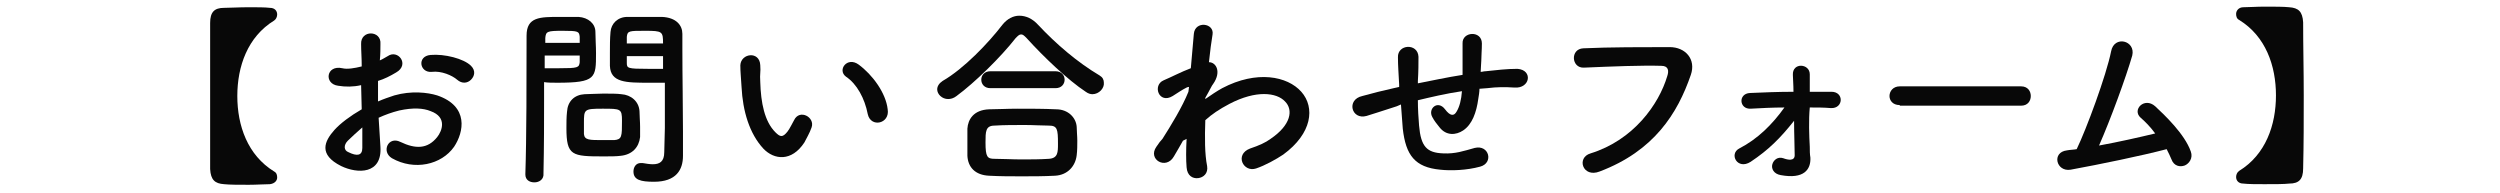
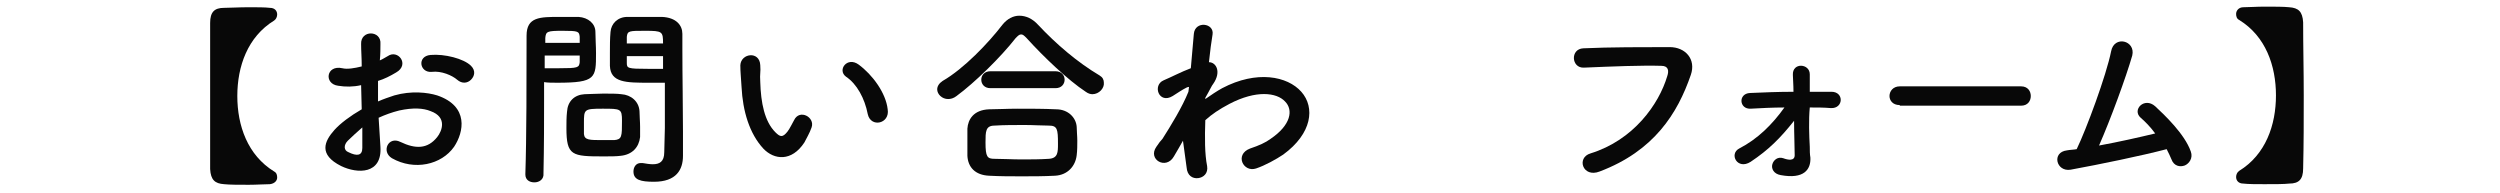
<svg xmlns="http://www.w3.org/2000/svg" version="1.1" id="レイヤー_1" x="0px" y="0px" viewBox="0 0 414 32" style="enable-background:new 0 0 414 32;" xml:space="preserve">
  <style type="text/css">
	.st0{enable-background:new    ;}
	.st1{fill:#080808;}
</style>
  <g class="st0">
    <path class="st1" d="M44.7,30.5c-0.9,0-2.2,0.1-3.5,0.1c-1.6,0-3.2,0-4.1-0.1c-1.5-0.1-2.2-0.7-2.3-2.5c0-4,0-8,0-12.1   s0-8.1,0-12.1c0-1.8,0.7-2.5,2.3-2.5c0.9,0,2.5-0.1,4.1-0.1c1.3,0,2.7,0,3.5,0.1c0.8,0,1.2,0.5,1.2,1.1c0,0.4-0.2,0.8-0.5,1   c-4.4,2.7-6.1,7.6-6.1,12.5s1.7,9.8,6.1,12.5c0.4,0.2,0.5,0.6,0.5,1C45.9,29.9,45.5,30.4,44.7,30.5z" />
    <path class="st1" d="M63,24.3c0.3,4.6-3.8,4.5-6.5,3.2c-3.8-1.9-2.8-4.1-1.1-6c1-1.1,2.6-2.3,4.5-3.4c0-1.3-0.1-2.7-0.1-4   c-1.3,0.3-2.6,0.3-3.8,0.1c-2.4-0.3-2-3.5,0.7-2.9c0.8,0.2,2,0,3.2-0.3c0-1.5-0.1-2.5-0.1-3.7c-0.1-2.4,3.4-2.3,3.2,0   C63,8,63,9,62.9,10c0.5-0.2,0.9-0.5,1.3-0.7c1.7-1.2,3.7,1.4,1.4,2.7c-1,0.6-2,1.1-3,1.4c0,1,0,2.2,0,3.4c0.9-0.4,1.8-0.7,2.7-1   c2.8-0.8,5.5-0.5,7.1,0c5.3,1.8,4.4,6.1,2.8,8.5c-2.1,3-6.6,4-10.3,1.9c-1.8-1.1-0.6-3.7,1.4-2.7c2.5,1.2,4.5,1.2,6.1-0.8   c0.8-1,1.7-3.3-1.1-4.3c-1.2-0.5-2.9-0.6-5.2-0.1c-1.2,0.3-2.3,0.7-3.4,1.2C62.8,21.3,62.9,22.9,63,24.3z M57.6,23.3   c-0.7,0.7-0.7,1.6,0.1,1.9c1.4,0.7,2.3,0.6,2.3-0.7c0-0.9,0-2,0-3.4C59.1,21.9,58.3,22.6,57.6,23.3z M75.7,13.2   c-0.8-0.7-2.6-1.5-4.2-1.3c-2,0.2-2.5-2.6-0.2-2.8c2.3-0.2,5.5,0.6,6.7,1.8c0.8,0.8,0.6,1.7,0,2.3S76.5,13.9,75.7,13.2z" />
    <path class="st1" d="M88.5,30.2c-0.8,0-1.5-0.4-1.5-1.3c0,0,0,0,0-0.1c0.2-5.9,0.2-16,0.2-22.9c0-3.1,2.2-3.1,5.5-3.1   c1.2,0,2.5,0,3.1,0c1.6,0.1,2.8,1.1,2.8,2.5c0,1.1,0.1,2.3,0.1,3.5c0,4.1,0,4.9-6.4,4.9c-0.8,0-1.6,0-2.2-0.1c0,0.8,0,1.8,0,2.8   c0,3.4,0,7.8-0.1,12.3C90.1,29.7,89.3,30.2,88.5,30.2z M96,7.2c0-0.4,0-0.8,0-1.1c-0.1-0.9-0.2-1-2.8-1c-2.6,0-2.8,0.1-2.9,1.2   c0,0.3,0,0.5,0,0.8H96z M90.2,9.3v2c0.4,0,1.4,0,2.4,0c3.1,0,3.3-0.1,3.4-1c0-0.3,0-0.7,0-1.1H90.2z M102.8,25.8   c-0.7,0.1-1.8,0.1-2.8,0.1c-5.3,0-6.2-0.1-6.2-4.7c0-0.9,0-1.8,0.1-2.7c0.1-1.7,1.2-2.8,2.9-2.9c0.8,0,2-0.1,3.1-0.1   c1.2,0,2.3,0,3,0.1c1.6,0.1,2.9,1.2,3,2.8c0,0.8,0.1,1.7,0.1,2.6c0,0.5,0,1.1,0,1.7C105.8,24.4,104.7,25.6,102.8,25.8z M103,20   c0-2-0.2-2-3.2-2c-3.1,0-3.1,0.1-3.1,2.4c0,0.6,0,1.3,0,1.8c0.1,1,0.9,1,3.1,1c0.7,0,1.5,0,1.9,0C103,23.1,103,22.6,103,20z    M107.5,13.7c-3.8,0-6.4,0-6.5-2.8c0-0.6,0-1.3,0-2.1c0-1.2,0-2.4,0.1-3.5c0.1-1.4,1.2-2.5,2.8-2.5c0.6,0,2,0,3.3,0   c0.9,0,1.8,0,2.4,0c2.4,0.1,3.4,1.4,3.4,2.8c0,0.8,0,1.6,0,2.4c0,4.8,0.1,9.8,0.1,13.8c0,1.5,0,2.8,0,4c0,2.3-1.1,4.3-4.8,4.3   c-2.2,0-3.4-0.3-3.4-1.7c0-0.7,0.4-1.4,1.2-1.4c0.1,0,0.2,0,0.3,0c0.6,0.1,1.2,0.2,1.7,0.2c1.1,0,1.9-0.4,1.9-2   c0-1.3,0.1-2.7,0.1-4c0-2.1,0-4.3,0-6.2c0-0.4,0-0.9,0-1.3C109.3,13.7,108.5,13.7,107.5,13.7z M109.8,7.2c0-2-0.1-2.1-3-2.1   c-2.6,0-2.9,0-3,1c0,0.3,0,0.7,0,1.1H109.8z M109.9,9.3h-6.1c0,0.4,0,0.7,0,1.1c0,0.9,0.1,1,3.5,1c1.1,0,2.1,0,2.5,0V9.3z" />
    <path class="st1" d="M126.4,24.6c-2.3-2.5-3.4-6.2-3.6-10.2c-0.1-1.8-0.2-2.4-0.2-3.6c0.1-2,3.2-2.4,3.3,0c0.1,1.2-0.1,1.3,0,2.8   c0.1,3.4,0.7,6.5,2.5,8.3c0.8,0.8,1.2,0.9,2-0.1c0.4-0.5,0.8-1.4,1.1-1.9c0.9-1.9,3.5-0.5,2.9,1.2c-0.3,0.9-0.9,1.9-1.2,2.5   C131.1,26.8,128.2,26.5,126.4,24.6z M143.7,18.9c-0.5-2.6-1.8-5-3.6-6.2c-1.5-1.1,0.2-3.4,2.1-2c2.3,1.7,4.5,4.7,4.8,7.4   C147.4,20.5,144.2,21.2,143.7,18.9z" />
    <path class="st1" d="M180.9,15.6c-0.3,0-0.7-0.1-1.1-0.4c-2.9-1.9-7-5.8-9.8-8.9c-0.4-0.4-0.6-0.6-0.9-0.6s-0.5,0.2-0.9,0.6   c-2.5,3.2-6.8,7.4-9.8,9.6c-0.5,0.4-1,0.5-1.4,0.5c-1,0-1.8-0.8-1.8-1.6c0-0.5,0.3-1,0.9-1.4c3.5-2,7.6-6.3,9.9-9.3   c0.8-1,1.8-1.5,2.8-1.5c1.1,0,2.2,0.5,3.1,1.5c3,3.2,6.5,6.2,10.2,8.4c0.5,0.3,0.7,0.7,0.7,1.2C182.9,14.6,182,15.6,180.9,15.6z    M174.7,29.1c-1.9,0.1-3.7,0.1-5.5,0.1c-1.8,0-3.6,0-5.4-0.1c-2.3-0.1-3.5-1.4-3.6-3.3c0-0.6,0-1.2,0-1.9c0-0.9,0-1.8,0-2.6   c0.1-1.5,1-3.1,3.6-3.2c1.3,0,3-0.1,4.7-0.1c2.1,0,4.4,0,6.4,0.1c2,0,3.3,1.4,3.4,2.9c0,0.7,0.1,1.5,0.1,2.3c0,0.8,0,1.6-0.1,2.4   C178.1,27.5,176.8,29,174.7,29.1z M164,14.6c-1,0-1.5-0.7-1.5-1.4s0.5-1.4,1.5-1.4h10.8c1,0,1.5,0.7,1.5,1.4s-0.5,1.4-1.5,1.4H164z    M175.2,23.8c0-2.4-0.1-3-1.5-3c-1.2,0-2.6-0.1-4-0.1c-1.7,0-3.5,0-5,0.1c-1.5,0-1.5,1-1.5,2.8c0,2.4,0.3,2.7,1.5,2.7   c1.4,0,2.9,0.1,4.4,0.1c1.6,0,3.1,0,4.6-0.1C175.2,26.2,175.2,25.2,175.2,23.8z" />
-     <path class="st1" d="M195.9,23.3c-0.4,0.7-0.9,1.6-1.5,2.6c-1.3,2.3-4.4,0.5-2.9-1.6c0.4-0.6,0.7-1,1-1.3c1.4-2.2,3.3-5.3,4.3-7.8   l0.1-0.8c-0.1,0-0.2,0-0.4,0.1c-0.8,0.4-1.5,0.9-2.3,1.4c-2.3,1.4-3.4-1.8-1.5-2.6c1.2-0.5,2.9-1.4,4.5-2c0.2-2.3,0.4-4.4,0.5-5.7   c0.2-2.2,3.4-1.8,3.1,0.1c-0.2,1.2-0.4,2.7-0.6,4.6c1.2,0,2.1,1.6,0.7,3.6c-0.2,0.2-0.6,1.1-1.3,2.3v0.2c1-0.7,1.9-1.3,2.8-1.8   c5.7-3,10.8-2,13.1,0.6c2.3,2.6,1.8,6.9-3,10.4c-1.2,0.8-3,1.8-4.5,2.3c-2.1,0.7-3.6-2.3-1-3.3c1.5-0.5,2.6-1,3.4-1.6   c3.4-2.3,3.8-4.8,2.4-6.2c-1.4-1.5-4.8-1.9-9.2,0.4c-1.7,0.9-2.9,1.7-4,2.7c-0.1,2.9-0.1,5.6,0.3,7.6c0.2,1.2-0.6,1.9-1.5,2   c-0.9,0.1-1.8-0.4-1.9-1.8c-0.1-1.2-0.1-2.8,0-4.7L195.9,23.3z" />
-     <path class="st1" d="M231.3,17.6c-2.8,0.9-4,1.3-5,1.6c-2.5,0.7-3.4-2.7-0.7-3.3c1.4-0.4,3.8-1,5.2-1.3l0.9-0.2V14   c-0.1-1.9-0.2-3.2-0.2-4.5c-0.1-2.2,3.3-2.4,3.4-0.1c0,1,0,2.5-0.1,4l0,0.4c2.1-0.4,4.8-1,7.4-1.4c0-1,0-1.9,0-2.7c0-0.7,0-1,0-1.3   s0-0.5,0-1.2c-0.1-2,3.2-2.2,3.2,0c0,1.1-0.1,2-0.1,2.9c0,0.5-0.1,1.2-0.1,1.8c0.3,0,0.5-0.1,0.8-0.1c1.8-0.2,3.6-0.4,5.3-0.4   c2.6,0.2,2.1,3.3-0.5,3.1c-1.6-0.1-2.9-0.1-4.5,0.1c-0.4,0-0.9,0.1-1.3,0.1c0,0.5-0.1,1.1-0.2,1.7c-0.3,2.2-1,4.2-2.5,5.2   c-1.2,0.8-2.8,0.9-3.9-0.5c-0.4-0.5-0.9-1.1-1.2-1.7c-0.8-1.4,0.9-2.9,2.1-1.3c0.9,1.2,1.5,1.1,1.9,0.4c0.5-0.8,0.8-2,0.9-3.4   c-2.7,0.4-5.2,1-7.3,1.5c0,1.5,0.1,3,0.2,4.2c0.3,3.5,1.3,4.5,4,4.6c2,0.1,3.4-0.4,5.2-0.9c2.4-0.6,3.2,2.5,0.9,3.1   c-2.2,0.6-4.8,0.7-6.6,0.5c-4.2-0.4-5.7-2.4-6.2-6.8c-0.1-1.2-0.2-2.6-0.3-4L231.3,17.6z" />
+     <path class="st1" d="M195.9,23.3c-0.4,0.7-0.9,1.6-1.5,2.6c-1.3,2.3-4.4,0.5-2.9-1.6c0.4-0.6,0.7-1,1-1.3c1.4-2.2,3.3-5.3,4.3-7.8   l0.1-0.8c-0.1,0-0.2,0-0.4,0.1c-0.8,0.4-1.5,0.9-2.3,1.4c-2.3,1.4-3.4-1.8-1.5-2.6c1.2-0.5,2.9-1.4,4.5-2c0.2-2.3,0.4-4.4,0.5-5.7   c0.2-2.2,3.4-1.8,3.1,0.1c-0.2,1.2-0.4,2.7-0.6,4.6c1.2,0,2.1,1.6,0.7,3.6c-0.2,0.2-0.6,1.1-1.3,2.3v0.2c1-0.7,1.9-1.3,2.8-1.8   c5.7-3,10.8-2,13.1,0.6c2.3,2.6,1.8,6.9-3,10.4c-1.2,0.8-3,1.8-4.5,2.3c-2.1,0.7-3.6-2.3-1-3.3c1.5-0.5,2.6-1,3.4-1.6   c3.4-2.3,3.8-4.8,2.4-6.2c-1.4-1.5-4.8-1.9-9.2,0.4c-1.7,0.9-2.9,1.7-4,2.7c-0.1,2.9-0.1,5.6,0.3,7.6c0.2,1.2-0.6,1.9-1.5,2   c-0.9,0.1-1.8-0.4-1.9-1.8L195.9,23.3z" />
    <path class="st1" d="M263.4,25.4c7.1-2.2,11.3-8.1,12.7-12.8c0.3-0.9,0.2-1.7-1-1.7c-3.1-0.1-8.2,0.1-12.8,0.3   c-2.1,0.1-2.3-3.1-0.1-3.2c4.2-0.2,10.2-0.2,14.3-0.2c2.6,0,4.4,2,3.5,4.6c-2.2,6.4-6.1,12.6-15.1,16   C262.1,29.5,261,26.1,263.4,25.4z" />
    <path class="st1" d="M299.7,24.3c0,0.7,0,1.2,0.1,1.8c0.1,2-1.1,3.6-4.9,2.9c-1.2-0.2-1.6-1.1-1.4-1.8c0.2-0.7,0.9-1.3,1.8-1   c0.8,0.3,1.9,0.5,1.9-0.5c0-1.3-0.1-3.5-0.1-5.7c-2.3,2.9-4.2,4.8-7.2,6.8c-2.2,1.4-3.6-1.3-1.9-2.2c3.1-1.6,5.5-4,7.5-6.8   c-1.9,0-3.8,0.1-5.6,0.2c-1.9,0.1-2.1-2.5-0.1-2.6c2.3-0.1,4.7-0.2,7.2-0.2c0-1.2-0.1-2.3-0.1-2.8c-0.1-2.1,2.8-1.9,2.8-0.1   c0,0.6,0,1.7,0,2.9c1.2,0,2.5,0,3.6,0c2.1,0,2,2.8-0.1,2.7c-1.2-0.1-2.3-0.1-3.5-0.1C299.5,19.9,299.6,22.5,299.7,24.3z" />
    <path class="st1" d="M314.6,17.4c-1.2,0-1.7-0.8-1.7-1.5c0-0.8,0.6-1.6,1.7-1.6h20.1c1.1,0,1.6,0.8,1.6,1.6c0,0.8-0.5,1.6-1.6,1.6   H314.6z" />
    <path class="st1" d="M342.9,28.1c-2.4,0.4-3.2-2.9-0.6-3.2c0.5-0.1,1.1-0.1,1.6-0.2c1.6-3.3,4.9-12.2,5.7-16.2   c0.5-2.7,4.1-1.8,3.5,0.7c-1,3.5-3.6,10.6-5.5,14.9c3.3-0.6,6.8-1.4,9.3-2c-0.8-1.1-1.7-2-2.4-2.6c-1.5-1.3,0.6-3.5,2.4-1.9   c1.5,1.4,4.9,4.6,5.9,7.5c0.4,1.1-0.3,2-1,2.3c-0.8,0.3-1.8,0.1-2.2-1c-0.2-0.5-0.5-1.1-0.8-1.7C354.6,25.8,347.8,27.2,342.9,28.1z   " />
    <path class="st1" d="M375,30.5c-1.3,0-2.7,0-3.5-0.1c-0.8,0-1.2-0.5-1.2-1.1c0-0.4,0.2-0.8,0.5-1c4.4-2.7,6.1-7.6,6.1-12.5   s-1.7-9.8-6.1-12.5c-0.4-0.2-0.5-0.6-0.5-1c0-0.5,0.4-1.1,1.2-1.1c0.9,0,2.2-0.1,3.5-0.1c1.6,0,3.2,0,4.1,0.1   c1.5,0.1,2.2,0.7,2.3,2.5c0,4,0.1,8,0.1,12.1s0,8.1-0.1,12.1c0,1.8-0.7,2.5-2.3,2.5C378.3,30.5,376.6,30.5,375,30.5z" />
  </g>
</svg>